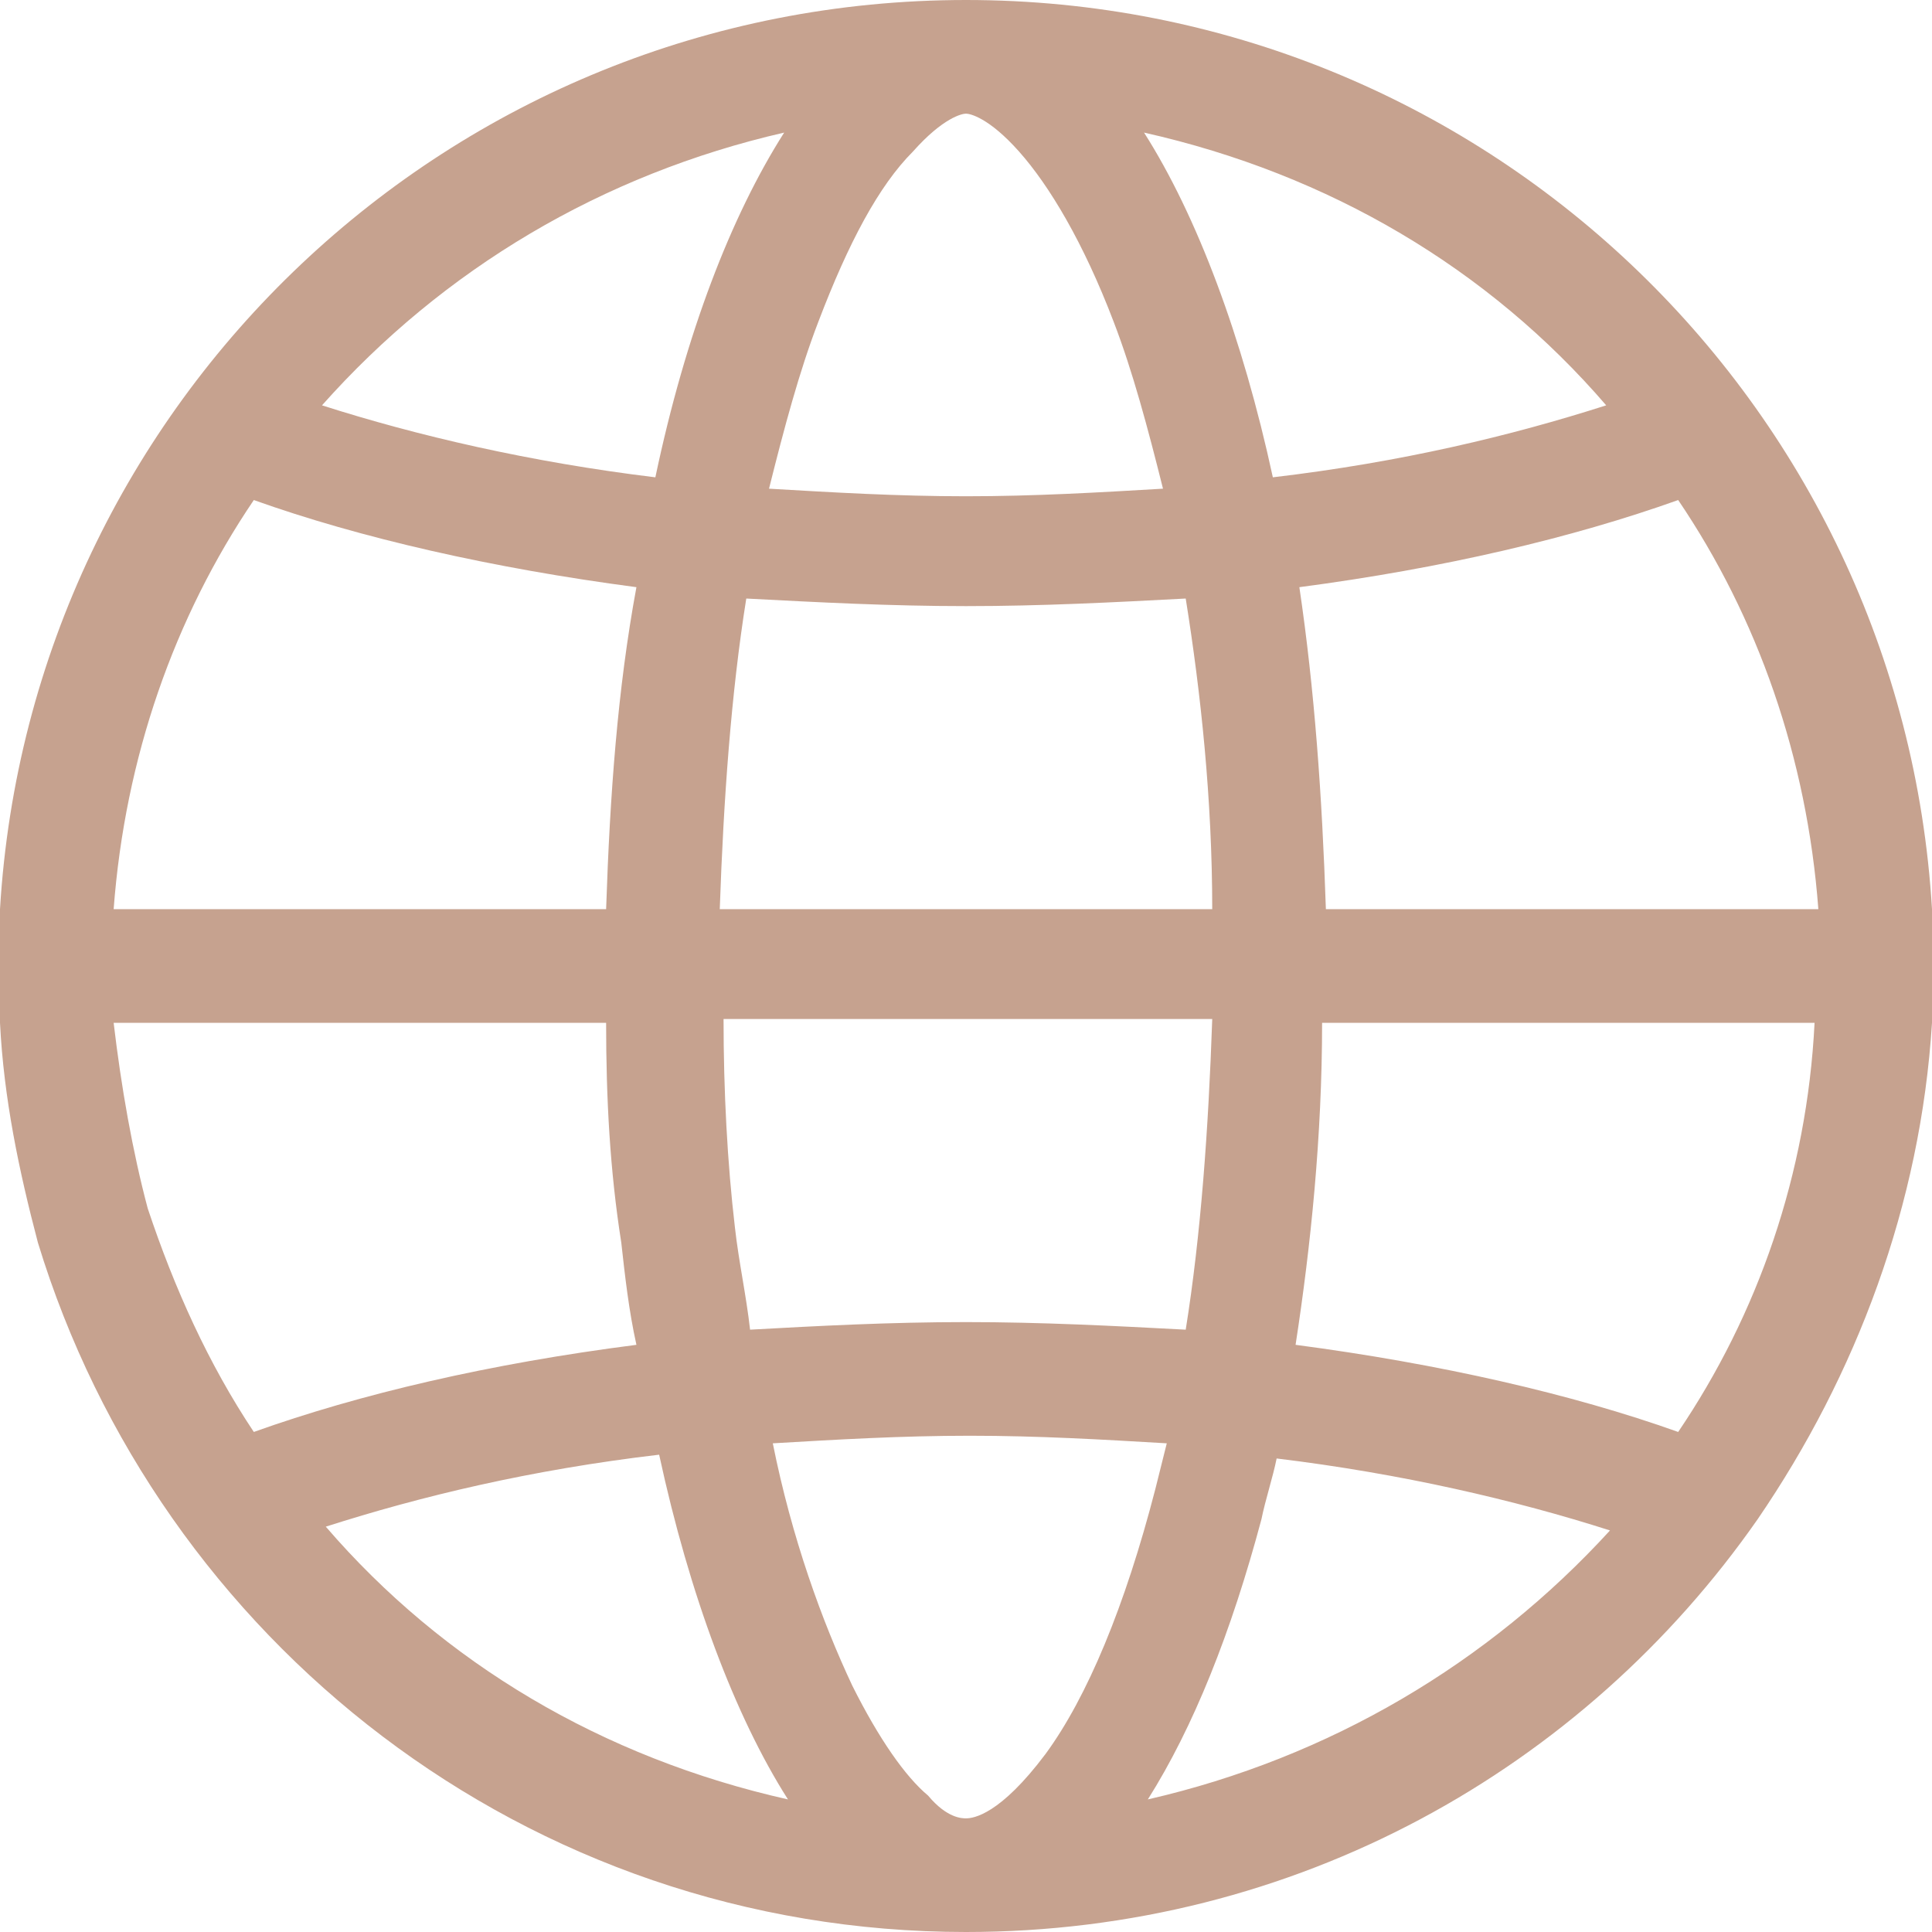
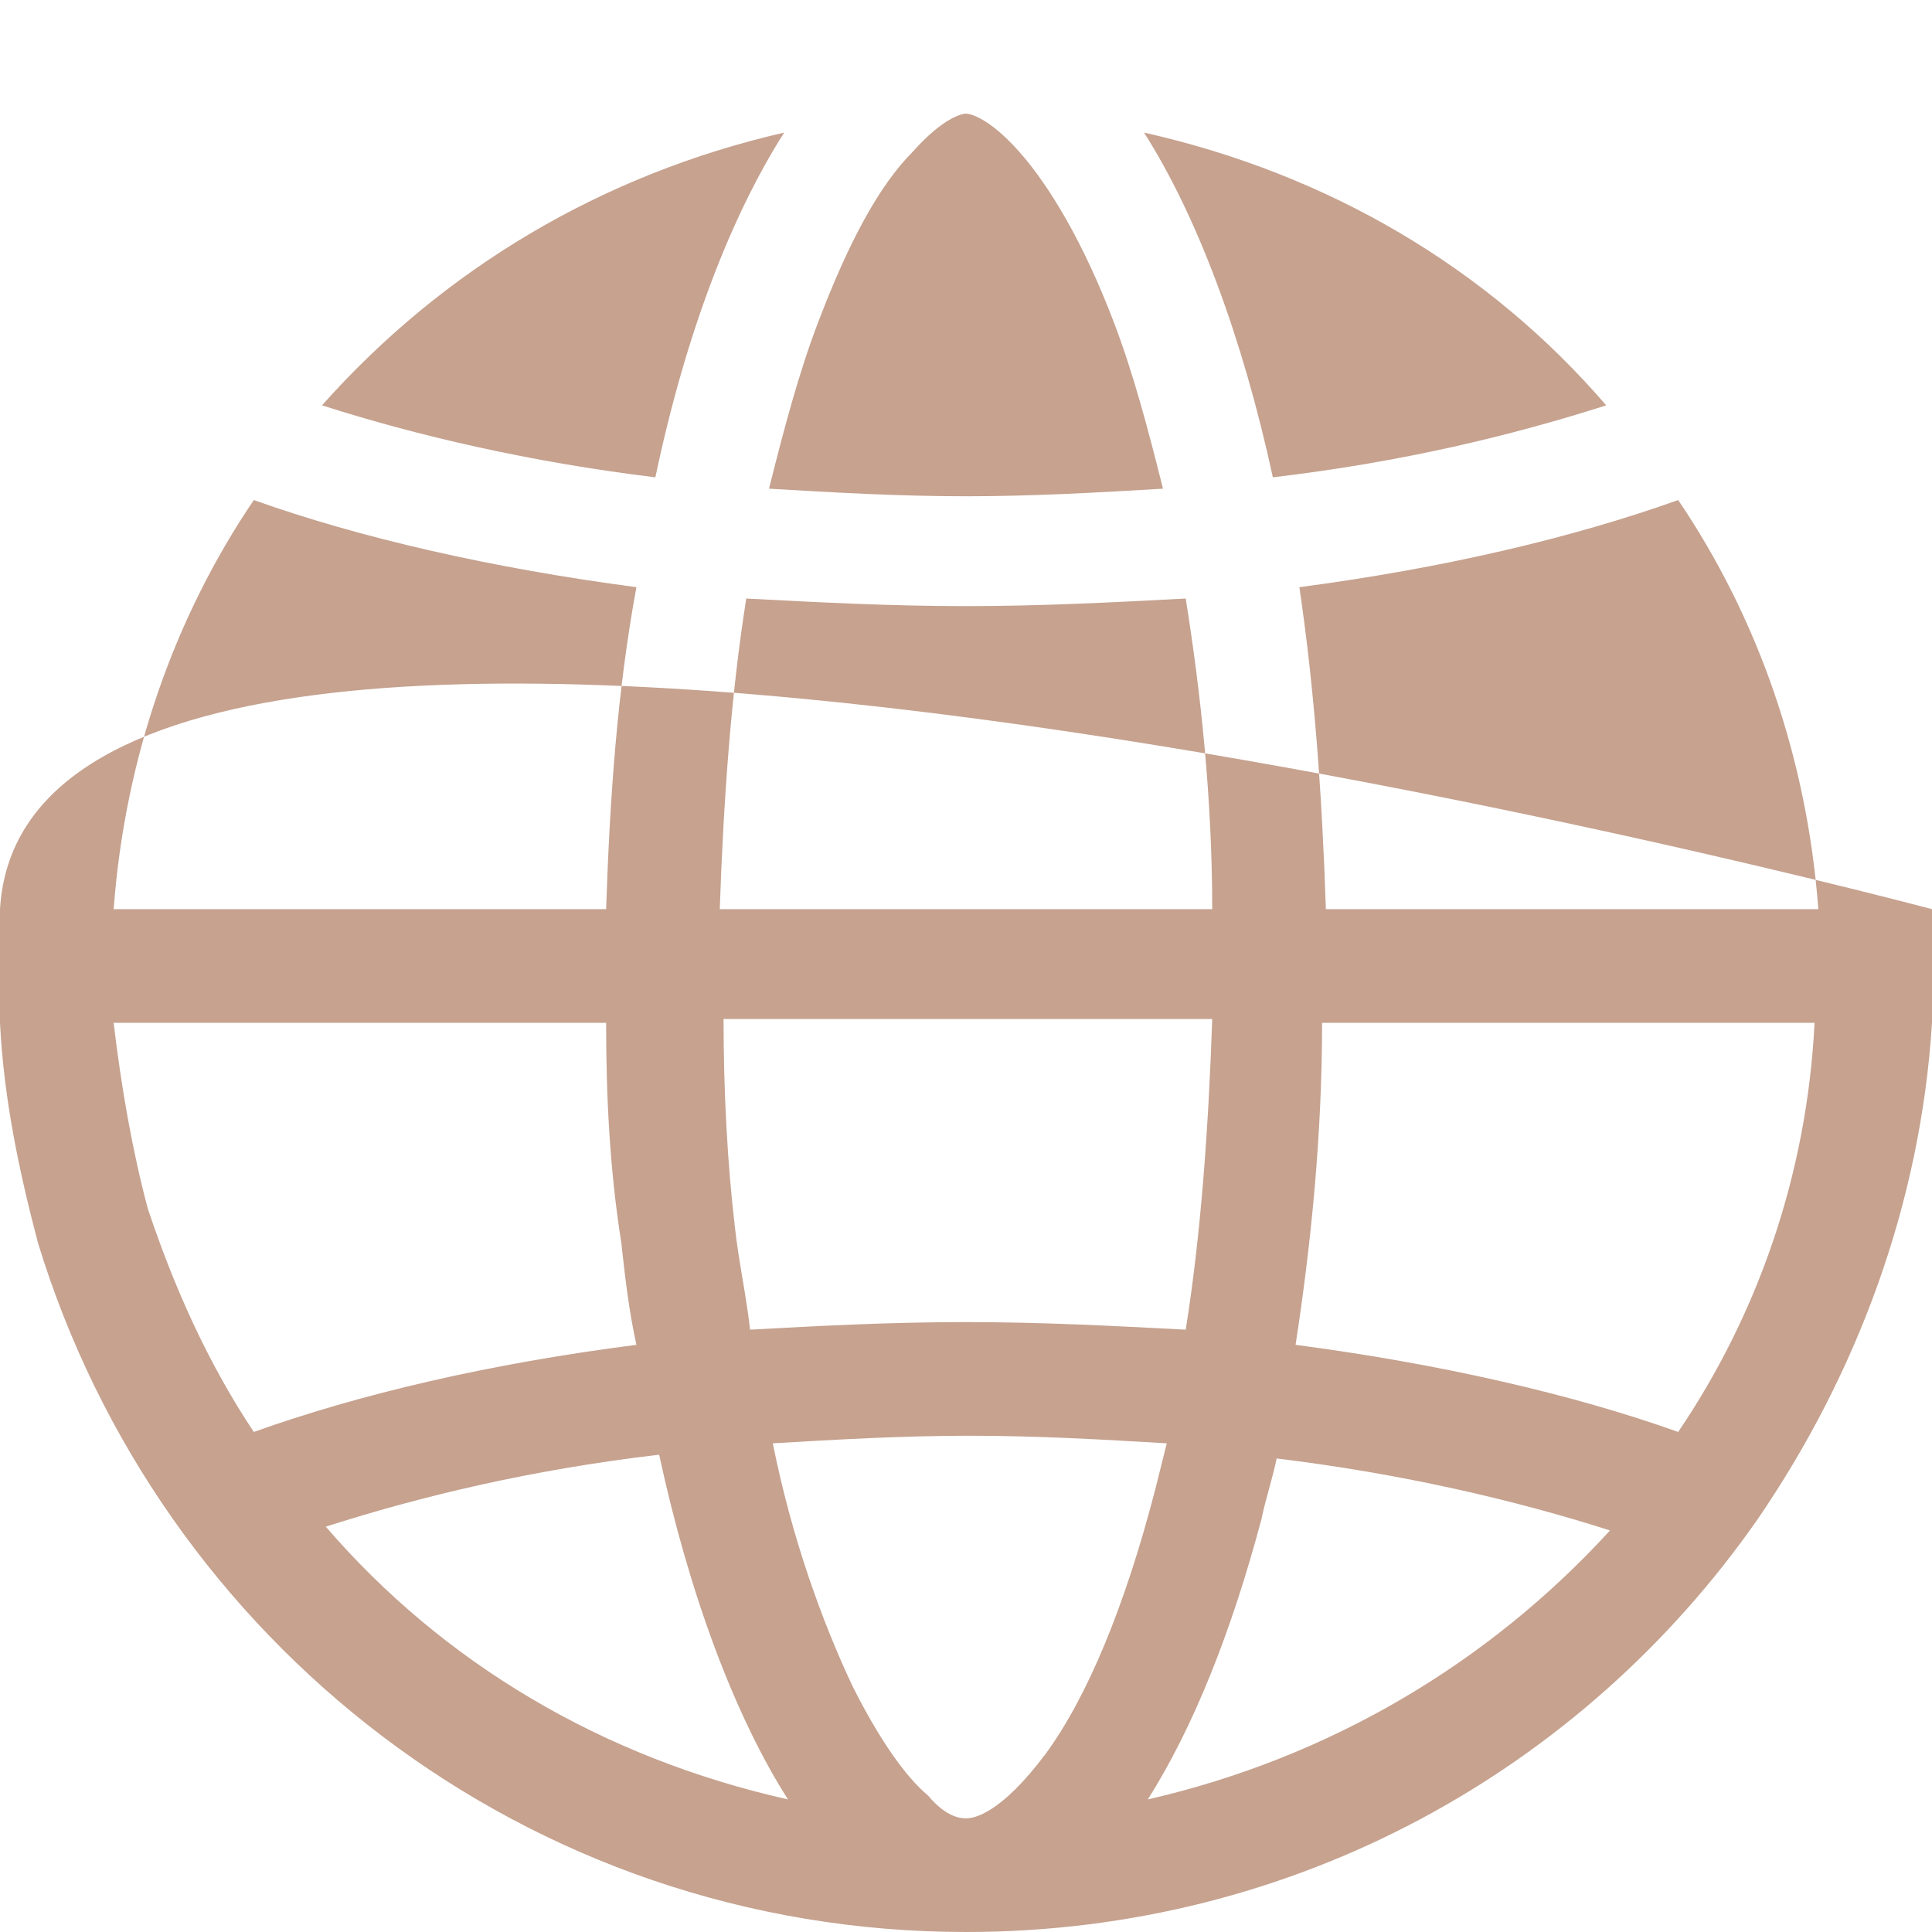
<svg xmlns="http://www.w3.org/2000/svg" fill="#C6A28F" width="51" height="51">
-   <path d="M51 24C50.2 10.6 39.1 0 25.5 0S.8 10.6 0 24v3c.1 2 .5 3.9 1 5.8C4.2 43.3 13.9 51 25.5 51c8.7 0 16.3-4.3 20.9-10.9C49 36.3 50.7 31.8 51 27v-1.5V24zm-6.7-10.8C46.4 16.3 47.7 20 48 24H35c-.1-3-.3-5.8-.7-8.5 3.8-.5 7.2-1.3 10-2.3zM25.5 48c-.1 0-.5 0-1-.6-.6-.5-1.3-1.5-2-2.9-.8-1.7-1.6-3.9-2.1-6.4 1.7-.1 3.4-.2 5.2-.2 1.8 0 3.5.1 5.2.2l-.3 1.2c-.8 3.1-1.8 5.5-2.9 7-1.2 1.6-1.9 1.7-2.1 1.7zm0-13.1c-2 0-3.9.1-5.7.2-.1-.9-.3-1.8-.4-2.7-.2-1.7-.3-3.6-.3-5.5H32c-.1 2.9-.3 5.7-.7 8.2-1.9-.1-3.8-.2-5.8-.2zM19 24c.1-2.9.3-5.7.7-8.2 1.9.1 3.8.2 5.8.2s3.9-.1 5.8-.2c.4 2.5.7 5.3.7 8.2H19zm5.1-20c.8-.9 1.3-1 1.4-1s.6.1 1.4 1c.8.9 1.7 2.4 2.5 4.5.5 1.3.9 2.8 1.3 4.4-1.7.1-3.4.2-5.2.2s-3.5-.1-5.2-.2c.4-1.6.8-3.1 1.3-4.4.8-2.1 1.6-3.6 2.5-4.5zm18.3 6.7c-2.5.8-5.4 1.5-8.8 1.9-.8-3.7-2-6.9-3.4-9.1 4.9 1.1 9.1 3.6 12.2 7.2zM20.7 3.5c-1.4 2.2-2.6 5.3-3.4 9.1-3.3-.4-6.3-1.1-8.8-1.9 3.2-3.6 7.4-6.1 12.2-7.2zm-14 9.7c2.8 1 6.3 1.8 10.1 2.3-.5 2.7-.7 5.5-.8 8.5H3c.3-4 1.6-7.7 3.7-10.8zm0 24.6C5.5 36 4.6 34 3.9 31.9c-.4-1.5-.7-3.2-.9-4.9h13c0 2 .1 3.9.4 5.8.1.9.2 1.8.4 2.7-3.9.5-7.3 1.3-10.1 2.3zm1.9 2.5c2.5-.8 5.4-1.5 8.8-1.9.8 3.7 2 6.9 3.4 9.1-4.9-1.1-9.1-3.6-12.2-7.2zm21.7 7.2c1.2-1.9 2.2-4.4 3-7.4.1-.5.3-1.1.4-1.6 3.3.4 6.3 1.1 8.8 1.9-3.2 3.5-7.4 6-12.2 7.1zm14-9.7c-2.8-1-6.3-1.8-10.1-2.3.4-2.6.7-5.5.7-8.5h13c-.2 4-1.5 7.7-3.6 10.8z" />
+   <path d="M51 24S.8 10.6 0 24v3c.1 2 .5 3.9 1 5.8C4.2 43.3 13.9 51 25.5 51c8.7 0 16.3-4.3 20.9-10.9C49 36.3 50.7 31.8 51 27v-1.5V24zm-6.7-10.8C46.4 16.3 47.7 20 48 24H35c-.1-3-.3-5.8-.7-8.5 3.8-.5 7.2-1.3 10-2.3zM25.5 48c-.1 0-.5 0-1-.6-.6-.5-1.3-1.5-2-2.9-.8-1.7-1.6-3.9-2.1-6.4 1.7-.1 3.4-.2 5.2-.2 1.8 0 3.5.1 5.2.2l-.3 1.2c-.8 3.1-1.8 5.5-2.9 7-1.2 1.6-1.9 1.7-2.1 1.7zm0-13.1c-2 0-3.9.1-5.7.2-.1-.9-.3-1.8-.4-2.7-.2-1.7-.3-3.6-.3-5.5H32c-.1 2.9-.3 5.7-.7 8.2-1.9-.1-3.8-.2-5.8-.2zM19 24c.1-2.9.3-5.7.7-8.2 1.9.1 3.8.2 5.8.2s3.9-.1 5.8-.2c.4 2.5.7 5.3.7 8.2H19zm5.1-20c.8-.9 1.3-1 1.4-1s.6.1 1.4 1c.8.9 1.7 2.4 2.5 4.5.5 1.3.9 2.8 1.3 4.4-1.7.1-3.4.2-5.2.2s-3.5-.1-5.2-.2c.4-1.6.8-3.1 1.3-4.4.8-2.1 1.6-3.6 2.5-4.5zm18.3 6.7c-2.5.8-5.4 1.5-8.8 1.9-.8-3.7-2-6.9-3.4-9.1 4.9 1.1 9.1 3.6 12.2 7.2zM20.7 3.5c-1.4 2.2-2.6 5.3-3.4 9.1-3.3-.4-6.3-1.1-8.8-1.9 3.2-3.6 7.4-6.1 12.2-7.2zm-14 9.7c2.8 1 6.3 1.8 10.1 2.3-.5 2.7-.7 5.5-.8 8.5H3c.3-4 1.6-7.7 3.7-10.8zm0 24.6C5.5 36 4.6 34 3.9 31.9c-.4-1.5-.7-3.2-.9-4.9h13c0 2 .1 3.9.4 5.8.1.9.2 1.8.4 2.7-3.9.5-7.3 1.3-10.1 2.3zm1.9 2.5c2.5-.8 5.4-1.5 8.8-1.9.8 3.7 2 6.9 3.4 9.1-4.9-1.1-9.1-3.6-12.2-7.2zm21.7 7.2c1.2-1.9 2.2-4.4 3-7.4.1-.5.3-1.1.4-1.6 3.3.4 6.3 1.1 8.8 1.9-3.2 3.5-7.4 6-12.2 7.1zm14-9.7c-2.8-1-6.3-1.8-10.1-2.3.4-2.6.7-5.5.7-8.5h13c-.2 4-1.5 7.7-3.6 10.8z" />
</svg>